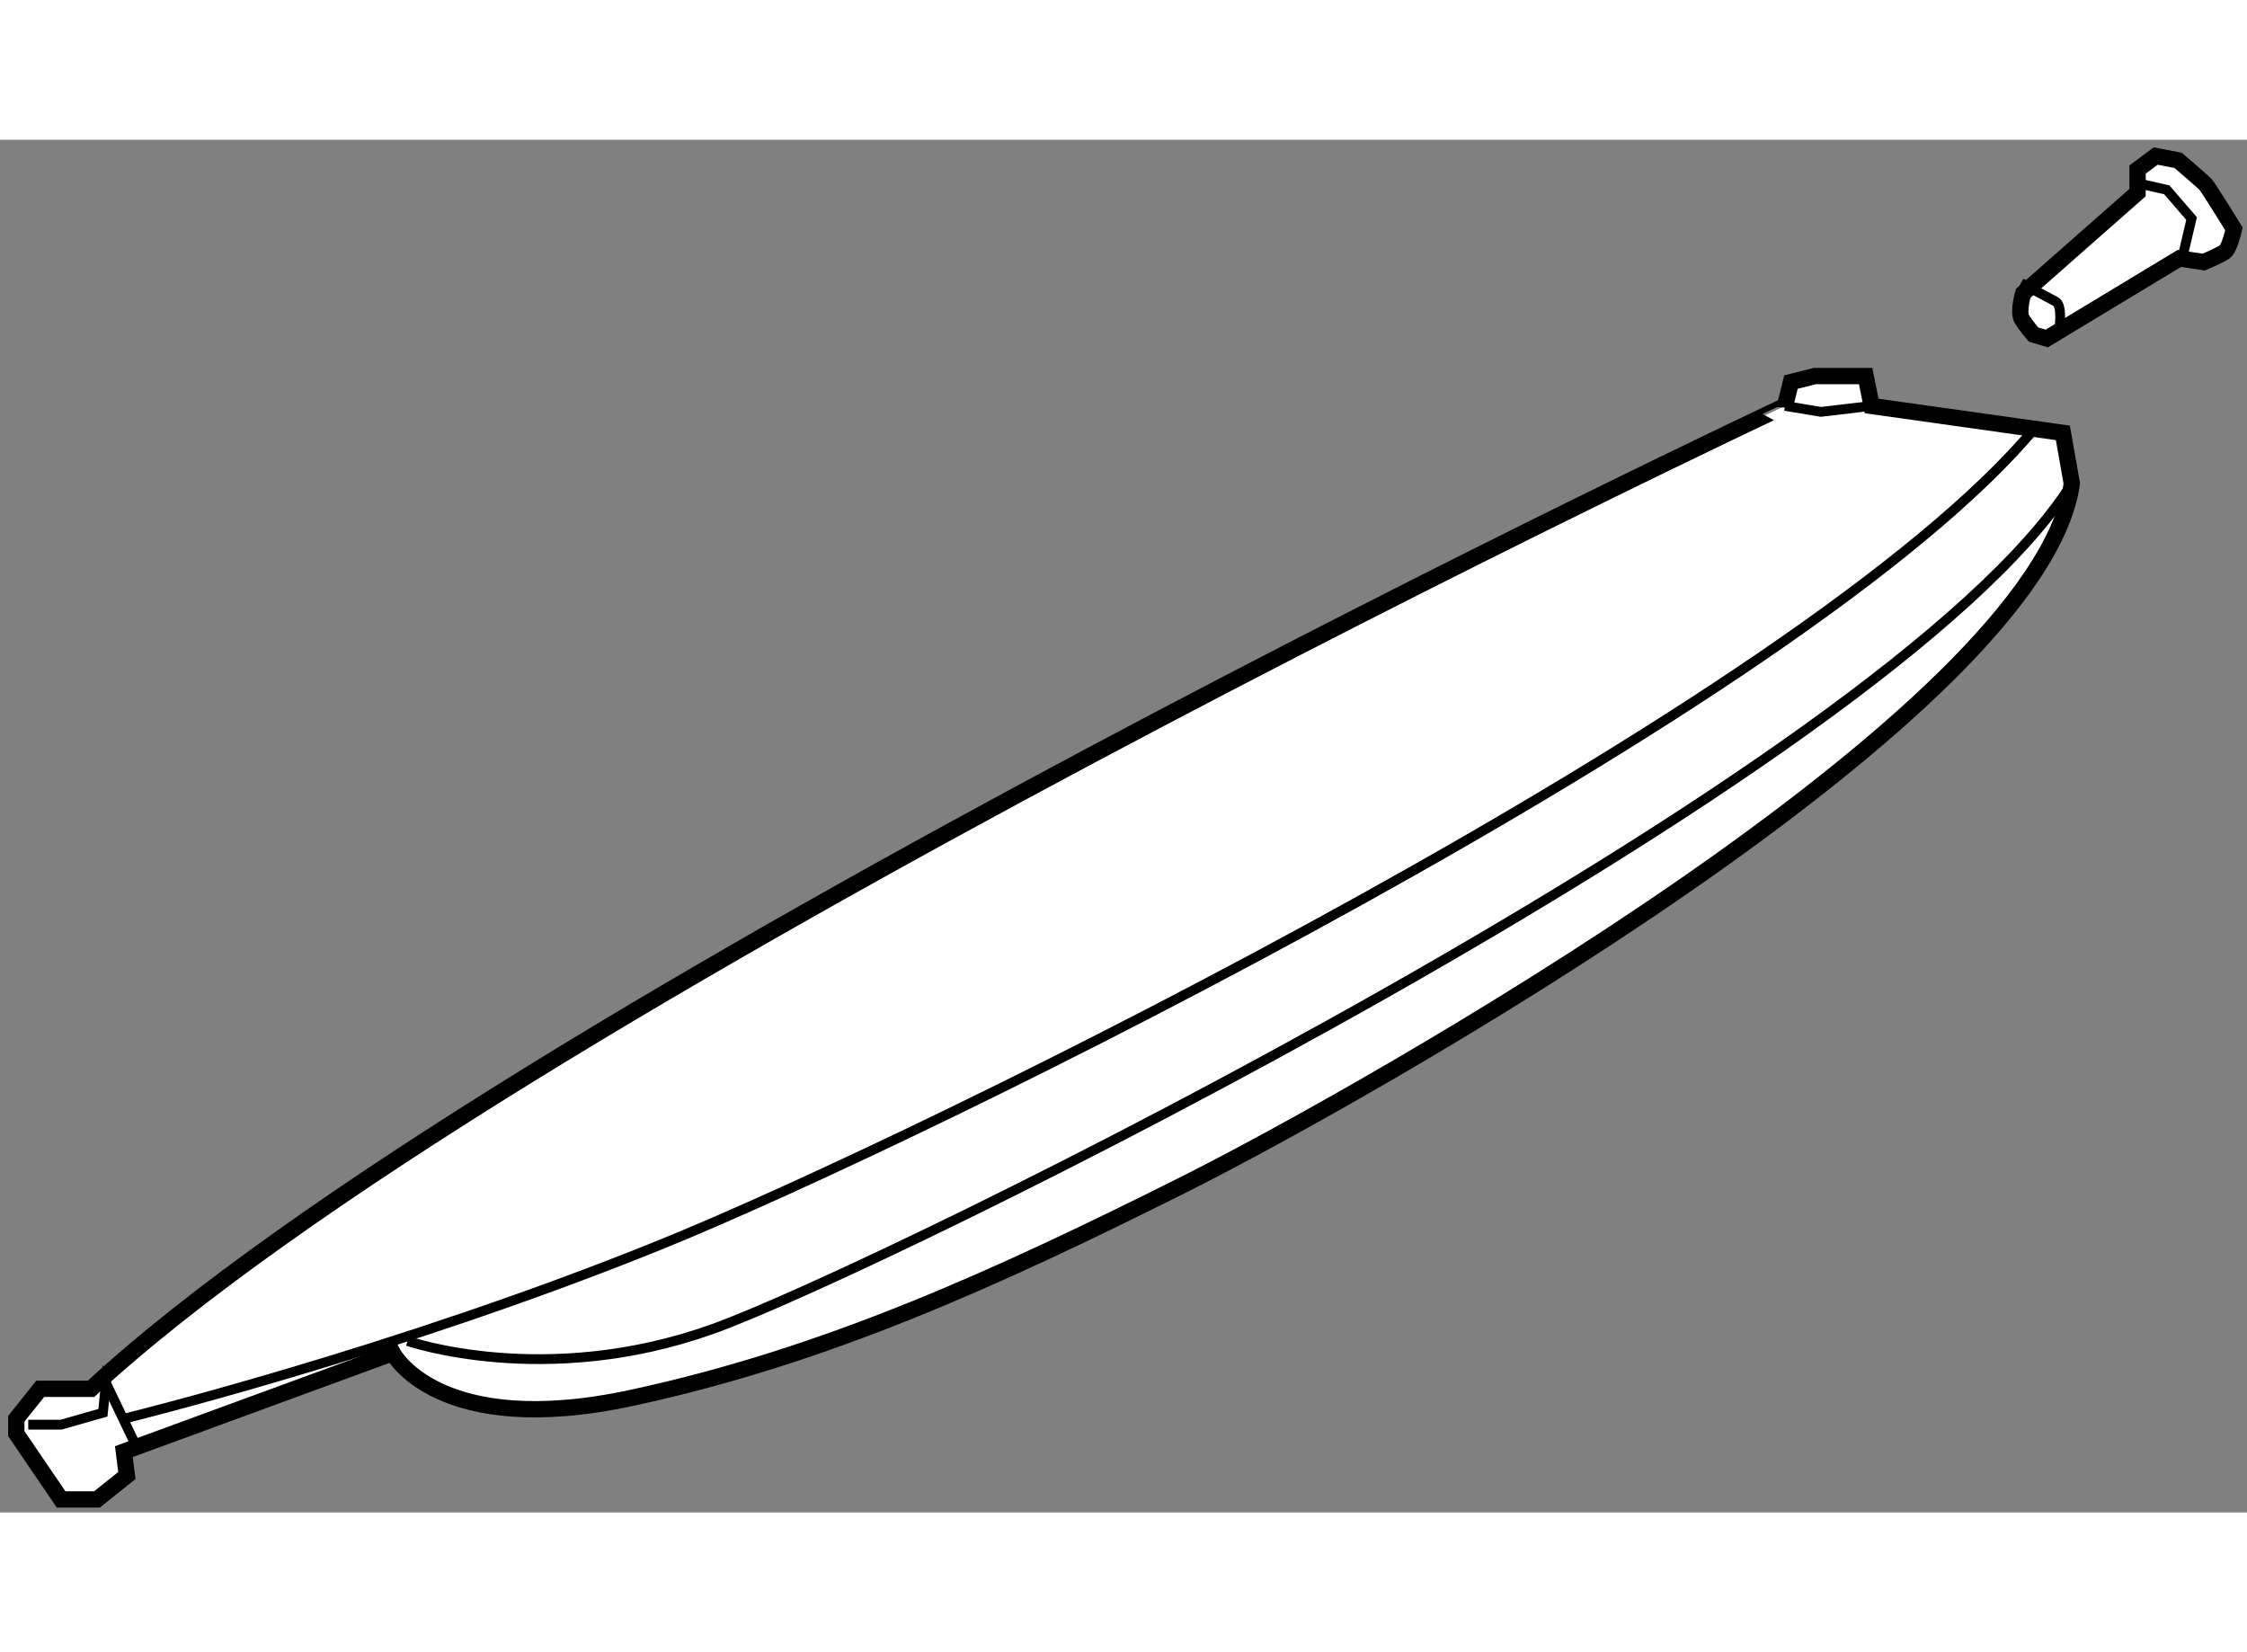
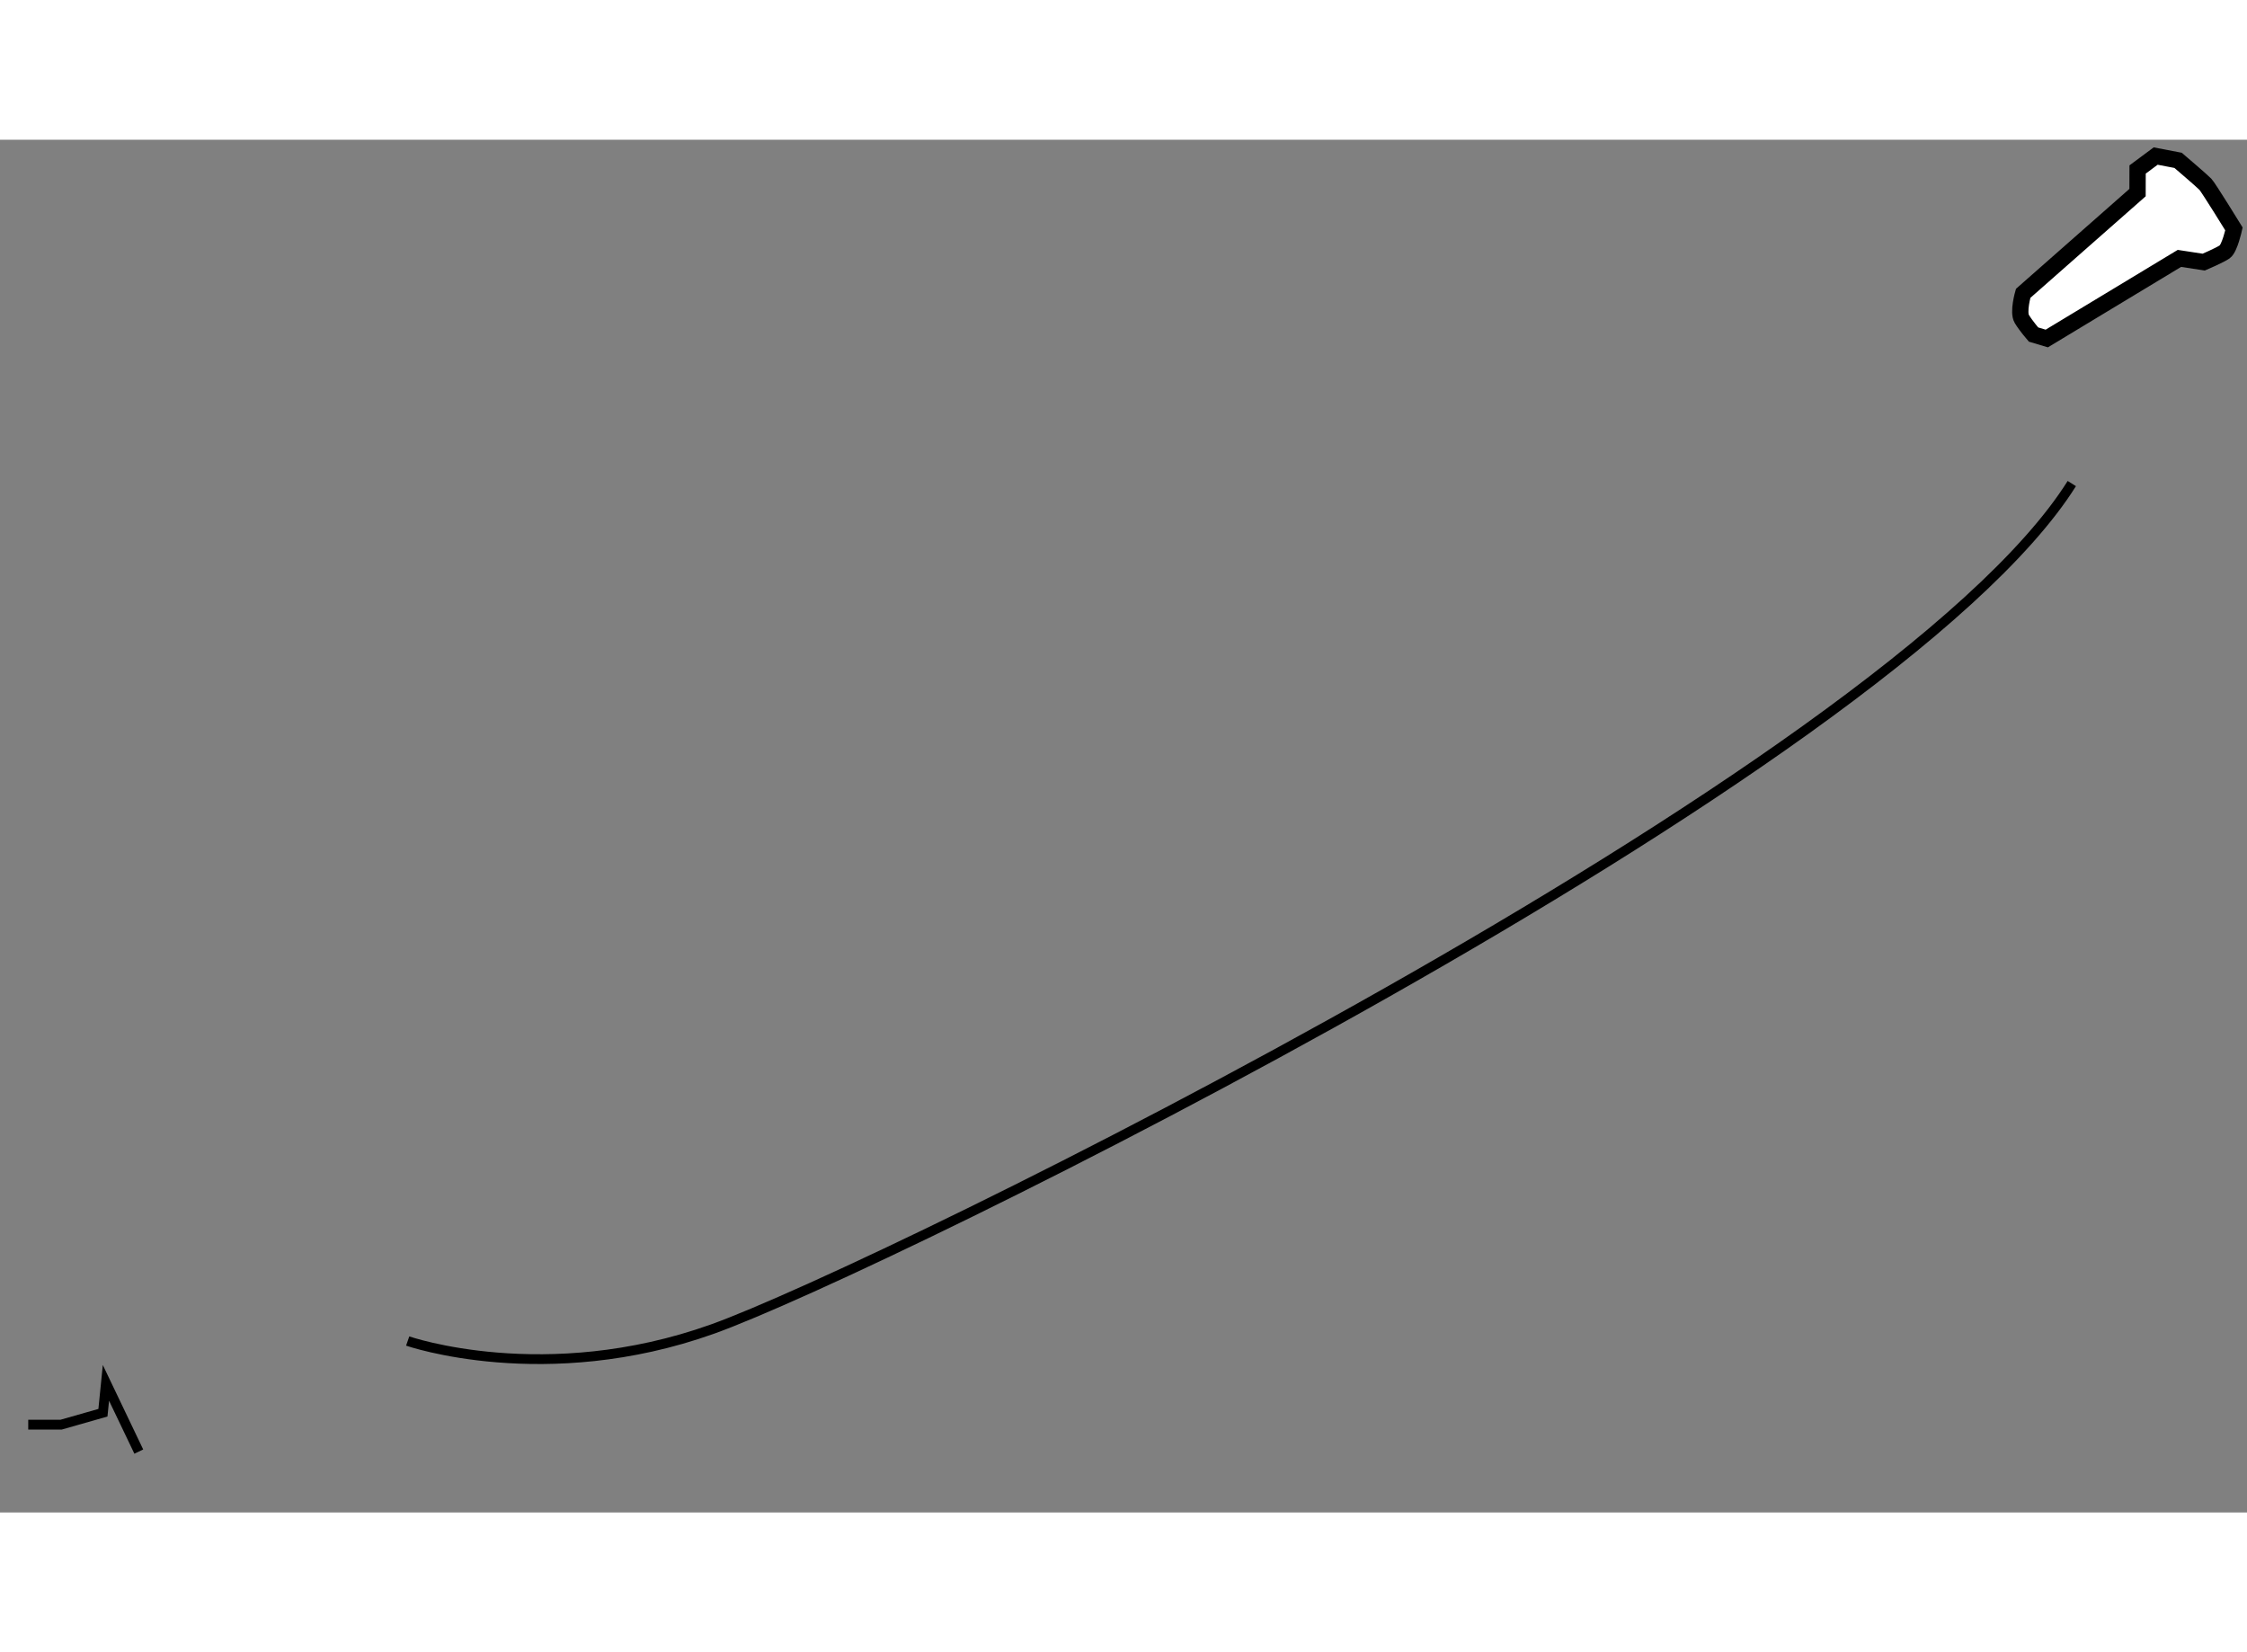
<svg xmlns="http://www.w3.org/2000/svg" version="1.1" x="0px" y="0px" width="244.8px" height="180px" viewBox="143.465 39.908 68.917 42.102" enable-background="new 0 0 244.8 180" xml:space="preserve">
  <rect x="143.465" y="39.908" width="68.917" height="42.102" fill="#808080" stroke="none" />
  <g>
-     <path fill="#FFFFFF" stroke="#000000" stroke-width="0.5" d="M146.256,78.218h-1.558l-0.733,0.917v0.458l1.374,2.017h1.1     l0.917-0.733l-0.092-0.733l8.247-3.024c0,0,1.374,2.657,7.331,1.375c5.956-1.282,11.178-3.664,16.859-6.506     c5.682-2.841,26.3-14.479,27.308-21.534l-0.275-1.557l-5.865-0.825l-0.183-0.917h-1.558l-0.733,0.184l-0.183,0.733     C198.212,48.071,158.81,66.58,146.256,78.218z" />
    <polyline fill="none" stroke="#000000" stroke-width="0.3" points="144.331,79.317 145.339,79.317 146.622,78.951 146.714,78.035      147.722,80.143   " />
-     <path fill="none" stroke="#000000" stroke-width="0.3" d="M147.264,79.135c0,0,8.247-2.017,16.402-5.315     s35.188-16.585,42.243-25.106" />
-     <polyline fill="none" stroke="#000000" stroke-width="0.3" points="198.212,48.071 199.312,48.254 200.868,48.071   " />
    <path fill="none" stroke="#000000" stroke-width="0.3" d="M155.969,76.752c0,0,4.215,1.467,9.347-0.366     s36.104-17.044,41.693-25.933" />
  </g>
  <g>
    <path fill="#FFFFFF" stroke="#000000" stroke-width="0.5" d="M210.309,43.547l-4.068,2.457l-0.407-0.122     c0,0-0.234-0.27-0.359-0.479c-0.125-0.21,0.042-0.784,0.042-0.784l3.508-3.09l0.002-0.709l0.554-0.412l0.688,0.132     c0,0,0.747,0.637,0.837,0.734c0.092,0.095,0.876,1.369,0.876,1.369s-0.131,0.595-0.282,0.702     c-0.152,0.106-0.645,0.316-0.645,0.316L210.309,43.547z" />
-     <polyline fill="none" stroke="#000000" stroke-width="0.3" points="210.424,43.42 210.682,42.325 209.922,41.444 209.162,41.271        " />
-     <path fill="none" stroke="#000000" stroke-width="0.3" d="M206.622,45.734c0,0,0.115-0.742-0.105-0.861     c-0.221-0.118-1.067-0.572-1.067-0.572" />
  </g>
</svg>